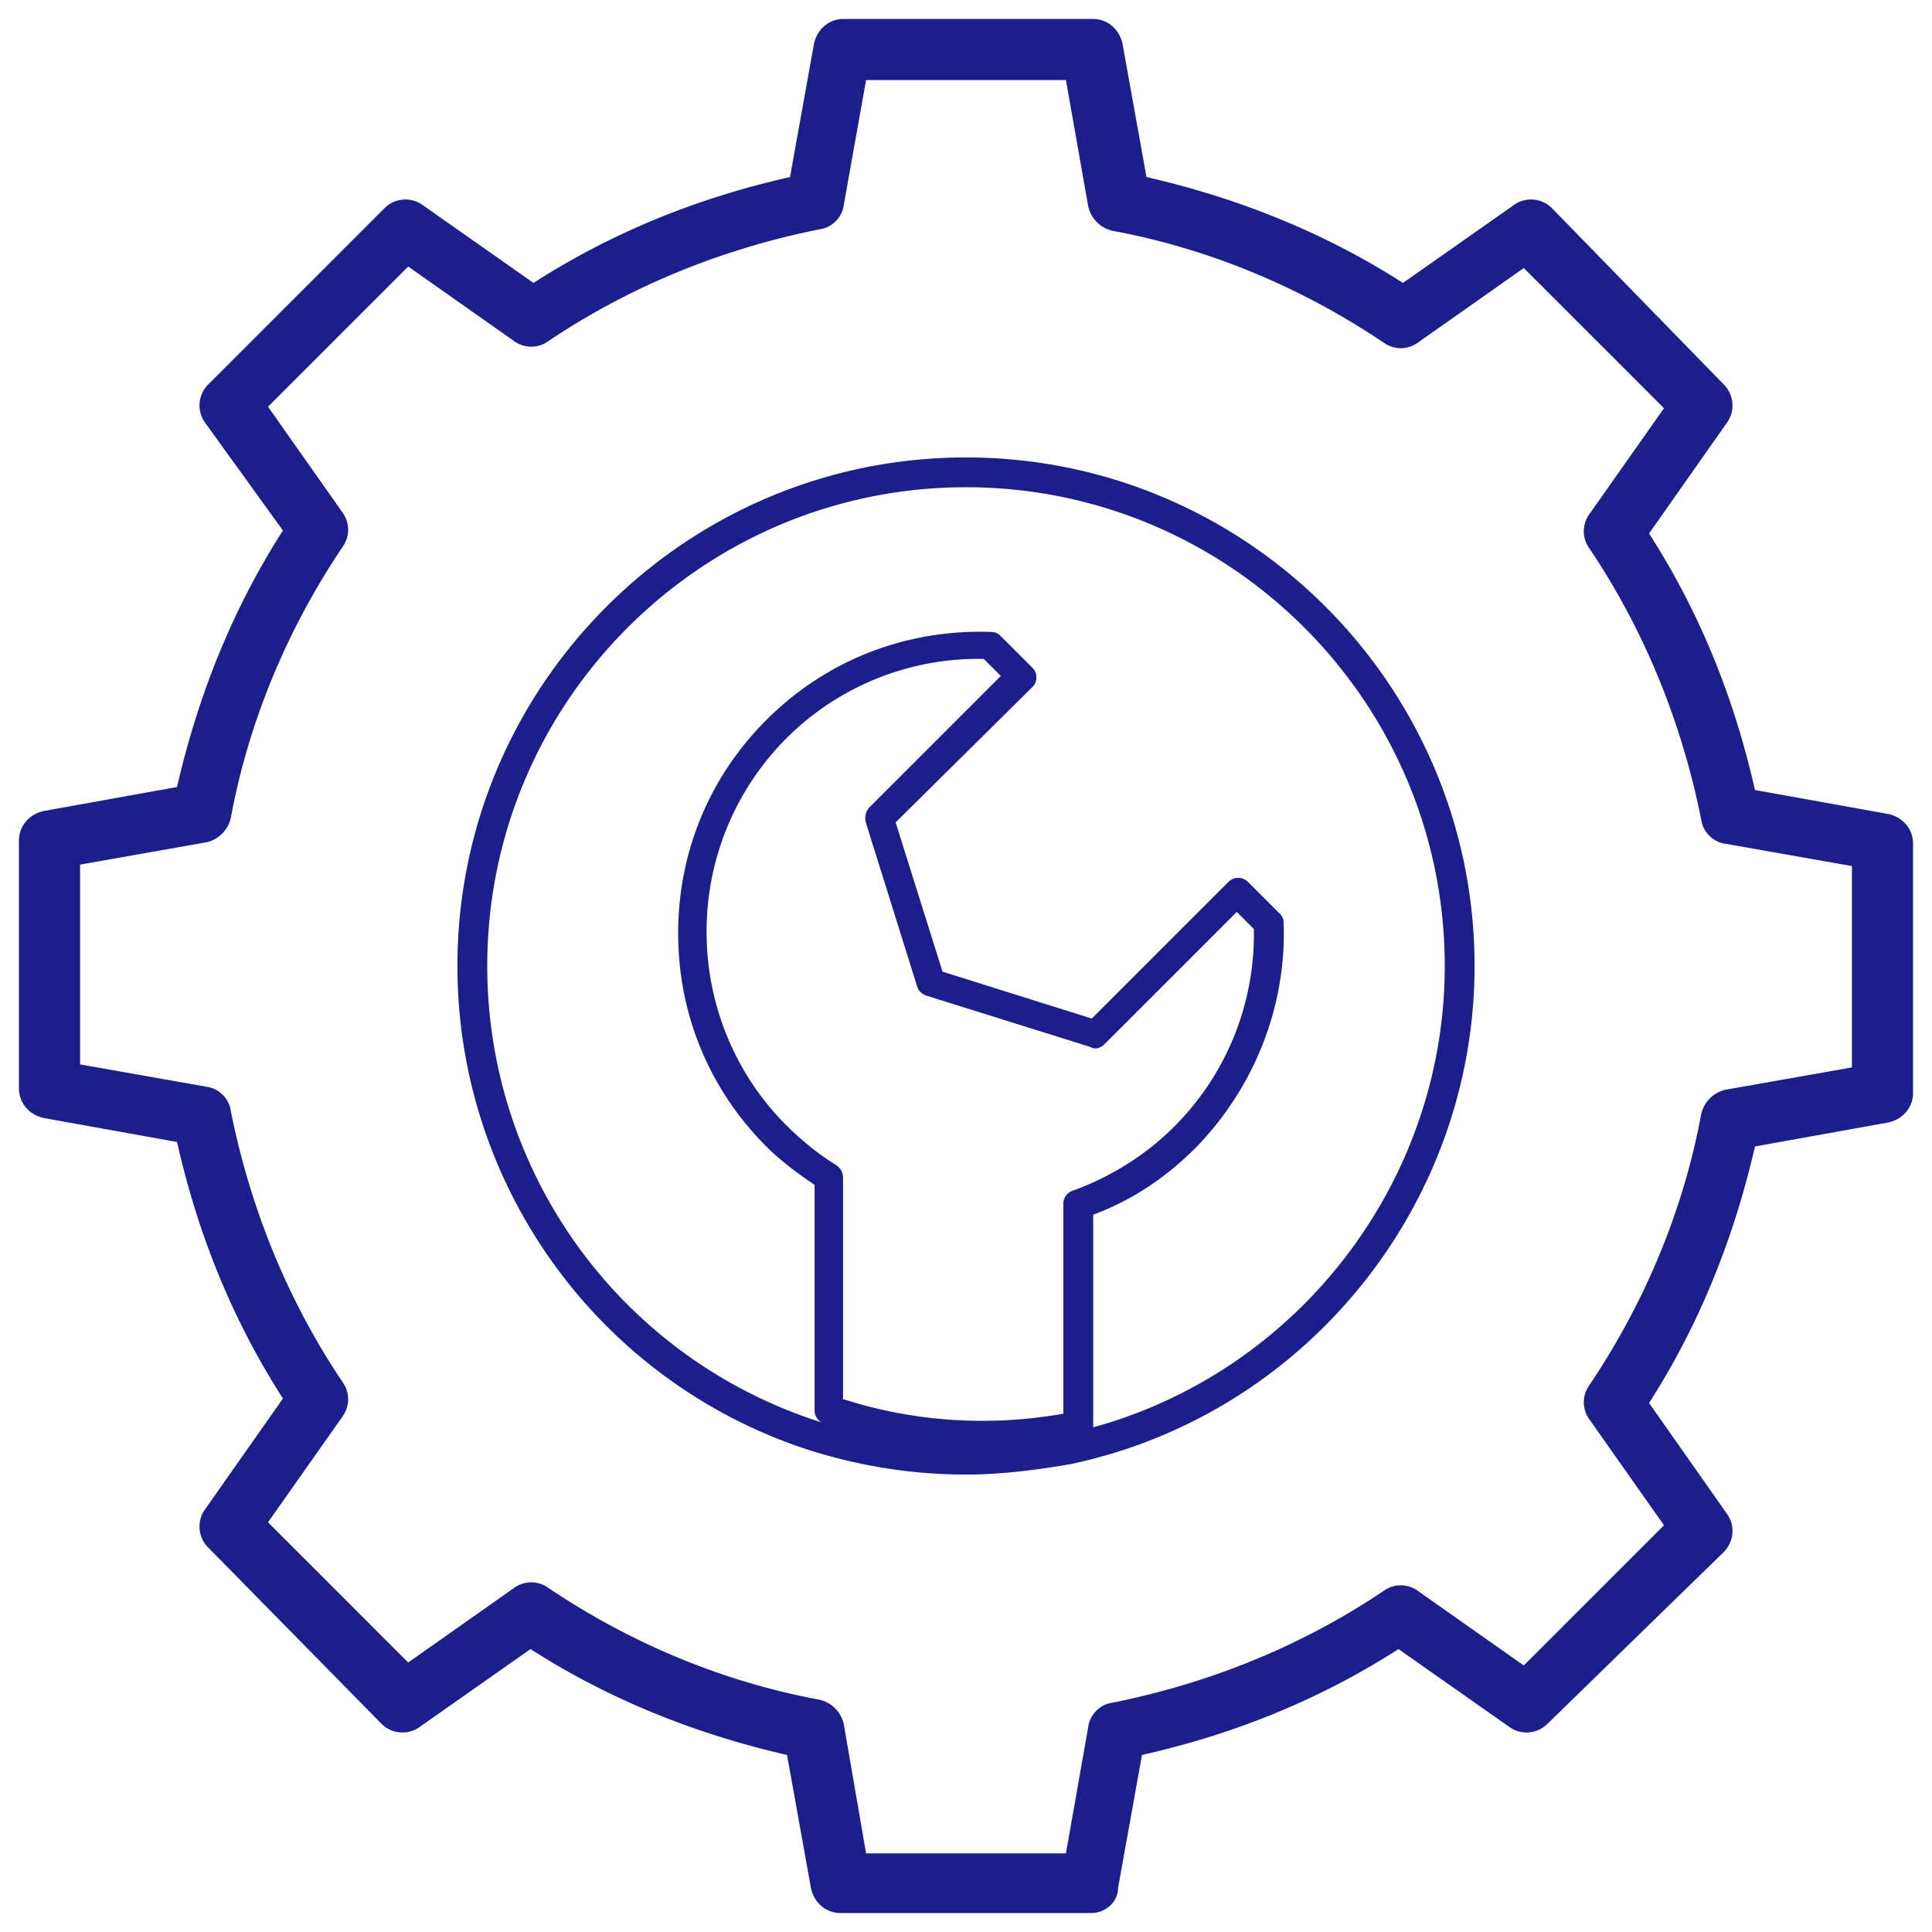
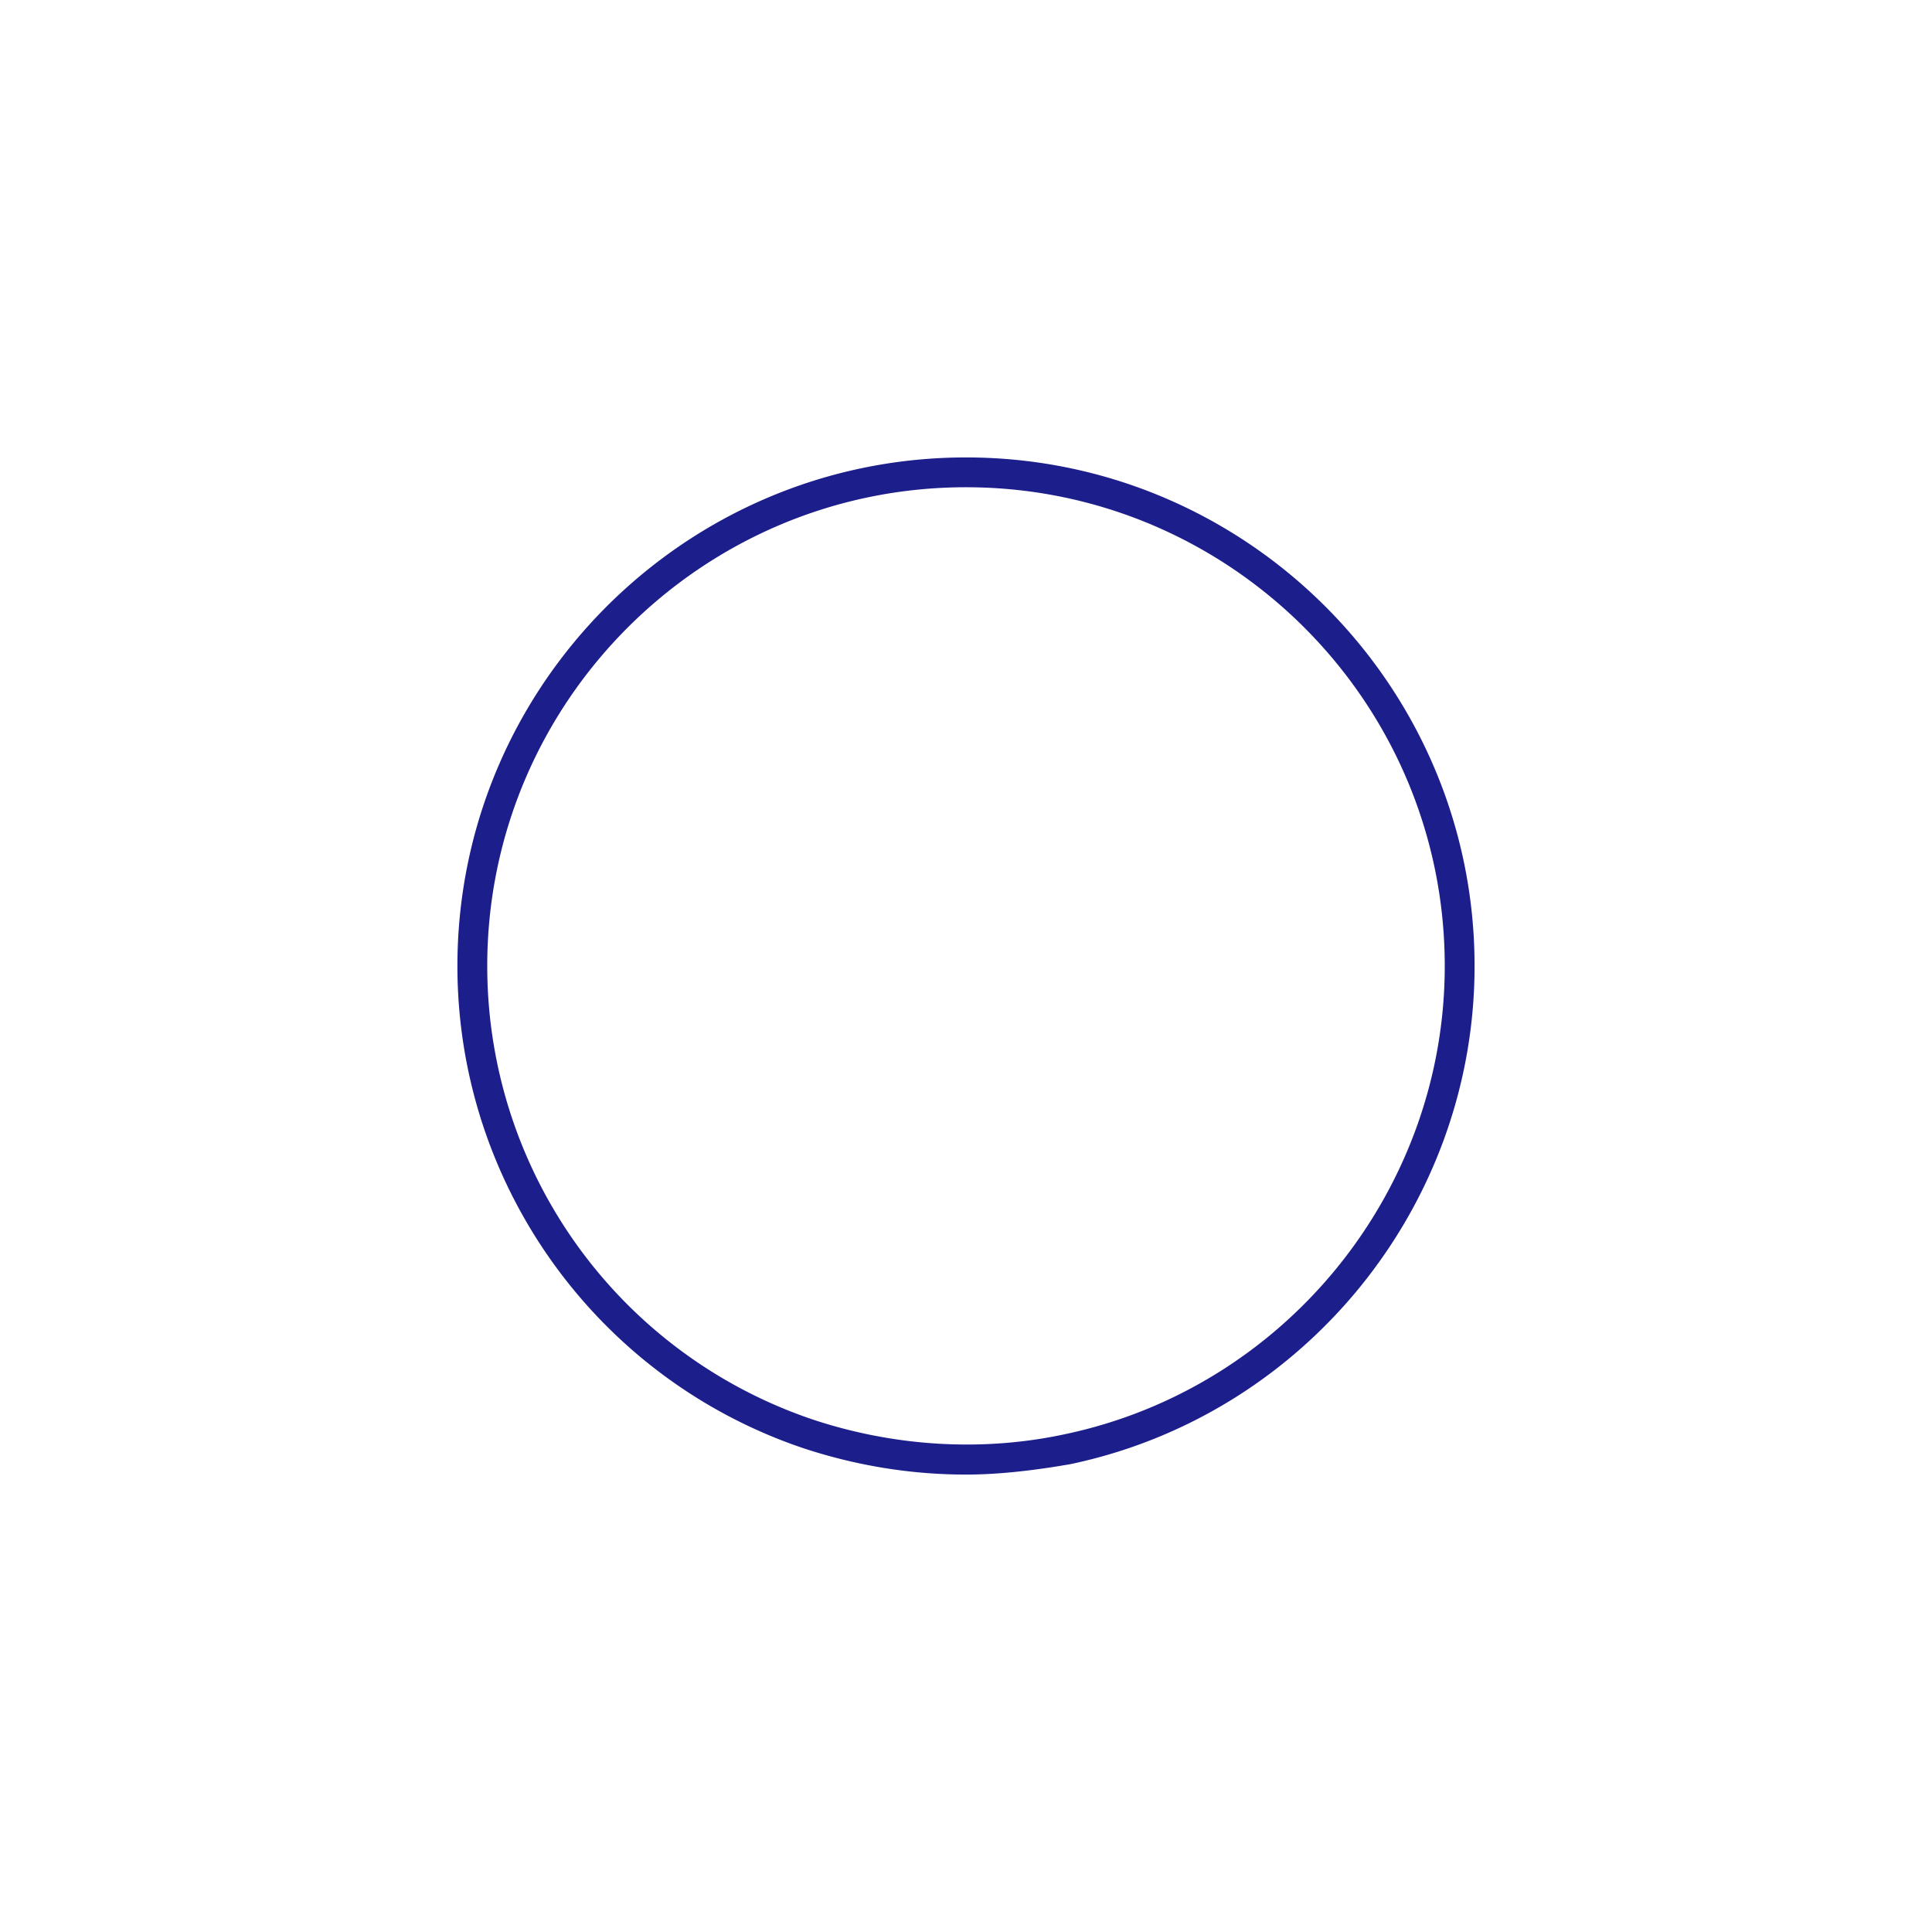
<svg xmlns="http://www.w3.org/2000/svg" t="1750489707865" class="icon" viewBox="0 0 1024 1024" version="1.1" p-id="24859" id="mx_n_1750489707866" width="200" height="200">
  <path d="M512 781.553c-29.244 0-58.499-4.739-86.95-14.226-109.096-37.145-182.613-139.917-182.613-255.327 0-148.611 120.952-269.553 269.563-269.553 148.611 0 269.553 120.942 269.553 269.553 0 127.267-90.112 237.929-214.217 264.031-18.181 3.152-37.155 5.522-55.336 5.522z m0-523.304c-139.917 0-253.751 113.835-253.751 253.751A253.631 253.631 0 0 0 430.582 752.309c42.687 14.226 89.319 17.388 133.592 7.901C681.161 735.714 765.751 631.366 765.751 512c0-139.917-113.835-253.751-253.751-253.751z" fill="#1C1E8C" p-id="24860" />
-   <path d="M578.399 1013.961H445.601c-7.911 0-14.226-5.532-15.812-13.443l-12.649-70.345c-48.218-11.073-94.067-29.254-135.961-56.129l-58.499 41.101A15.671 15.671 0 0 1 202.13 913.569L110.431 820.294a15.671 15.671 0 0 1-1.576-20.56l41.101-58.488c-26.875-41.904-45.056-86.96-56.119-135.971l-70.355-12.649C15.561 591.049 10.039 584.724 10.039 576.823V445.601c0-7.911 5.532-14.226 13.443-15.812l70.345-12.649c11.073-48.218 29.254-94.067 56.129-135.961l-41.101-56.922A15.671 15.671 0 0 1 110.431 203.716L203.706 110.431a15.671 15.671 0 0 1 20.56-1.576l58.488 41.101c41.904-26.875 86.96-45.056 135.971-56.119l12.649-70.355C432.951 15.561 439.276 10.039 447.177 10.039h132.016c7.901 0 14.226 5.532 15.812 13.443l12.649 70.345c48.218 11.073 94.067 29.254 135.961 56.129l58.499-41.101a15.671 15.671 0 0 1 20.55 1.576L913.569 203.706c5.532 5.542 6.325 14.236 1.576 20.56l-41.101 58.488c26.875 41.904 45.056 86.96 56.119 135.971l70.355 12.649c7.911 1.576 13.443 7.901 13.443 15.802v132.016c0 7.901-5.532 14.226-13.443 15.812l-70.345 12.649c-11.073 48.218-29.254 94.067-56.129 135.961l41.101 58.499c4.749 6.325 3.955 15.019-1.576 20.55L820.294 913.569a15.671 15.671 0 0 1-20.56 1.576l-58.488-41.101c-41.904 26.875-86.96 45.056-135.971 56.119l-12.649 70.355c0 7.911-7.108 13.443-14.226 13.443z m-119.366-31.624h105.934l11.846-67.192c0.803-6.325 6.325-11.846 12.649-12.649 51.391-10.27 100.392-30.027 143.872-59.282a15.42 15.42 0 0 1 18.181 0l56.119 39.524 74.31-74.3-39.524-56.129a15.42 15.42 0 0 1 0-18.181c29.254-43.47 49.805-92.491 59.292-143.862 1.576-6.325 6.325-11.073 12.649-12.649l67.192-11.866v-106.717l-67.192-11.846c-6.325-0.803-11.856-6.325-12.649-12.649-10.28-51.391-30.037-100.392-59.292-143.872a15.42 15.42 0 0 1 0-18.181l39.524-56.119-74.3-74.31-56.119 39.524a15.42 15.42 0 0 1-18.191 0c-43.47-29.254-92.481-49.805-143.862-59.292a17.157 17.157 0 0 1-12.649-12.649l-11.856-67.192H459.033l-11.846 66.409c-0.803 6.325-6.325 11.846-12.649 12.649-51.391 10.27-100.392 30.027-143.872 59.282a15.42 15.42 0 0 1-18.181 0l-56.119-39.524-74.31 74.3 39.524 56.129c3.945 5.532 3.945 12.649 0 18.181-29.254 43.47-49.805 92.491-59.292 143.862a17.157 17.157 0 0 1-12.649 12.649l-67.192 11.866v105.914l67.192 11.866c6.325 0.793 11.856 6.325 12.649 12.649 10.28 51.381 30.037 100.392 59.292 143.862 3.945 5.542 3.945 12.649 0 18.191l-39.524 56.119 74.3 74.31 56.119-39.524a15.42 15.42 0 0 1 18.191 0c43.47 29.244 92.481 49.795 143.862 59.282 6.325 1.586 11.073 6.325 12.649 12.649l11.856 68.769z" fill="#1C1E8C" p-id="24861" />
-   <path d="M437.037 754.568a7.228 7.228 0 0 1-5.281-6.787V627.993c-9.035-6.024-18.071-12.81-25.61-20.339-30.138-30.138-46.712-70.074-46.712-113.011 0-42.938 16.575-82.874 46.712-113.011 31.644-31.634 73.828-48.208 119.035-46.702 2.259 0 3.765 0.753 5.271 2.259l16.575 16.565c1.506 1.506 2.259 3.022 2.259 5.281a6.837 6.837 0 0 1-2.259 5.271l-72.323 71.58 24.857 79.109 79.109 24.857 72.323-72.323c3.012-3.012 7.529-3.012 10.551 0l16.575 16.565c1.506 1.506 2.259 3.012 2.259 5.281 1.506 44.444-15.822 87.391-46.712 119.035-15.822 15.822-33.902 27.879-54.242 35.408v112.259c0 3.765-2.259 6.776-6.024 7.529-18.081 2.259-36.161 4.518-53.489 4.518-27.879 0-55.758-4.518-82.874-13.553z m10.541-12.81c37.677 12.047 77.603 14.316 116.023 7.529V637.791c0-3.012 2.259-6.024 5.281-6.787 20.339-7.529 38.42-18.834 53.489-33.902a143.822 143.822 0 0 0 42.185-104.719l-9.035-9.035-70.074 70.064c-2.259 2.259-5.271 3.012-7.529 1.506l-86.638-27.126c-2.259-0.753-4.518-2.259-5.271-5.271l-27.126-86.638c-0.753-3.012 0-5.281 1.506-7.529l70.074-70.074-9.045-9.035a143.822 143.822 0 0 0-104.719 42.185 144.806 144.806 0 0 0-42.195 102.46c0 38.42 15.059 75.344 42.195 102.46 7.529 7.529 16.565 15.069 26.363 21.092 2.259 1.506 3.765 3.775 3.765 6.787v117.529h0.753z" fill="#1C1E8C" p-id="24862" />
</svg>